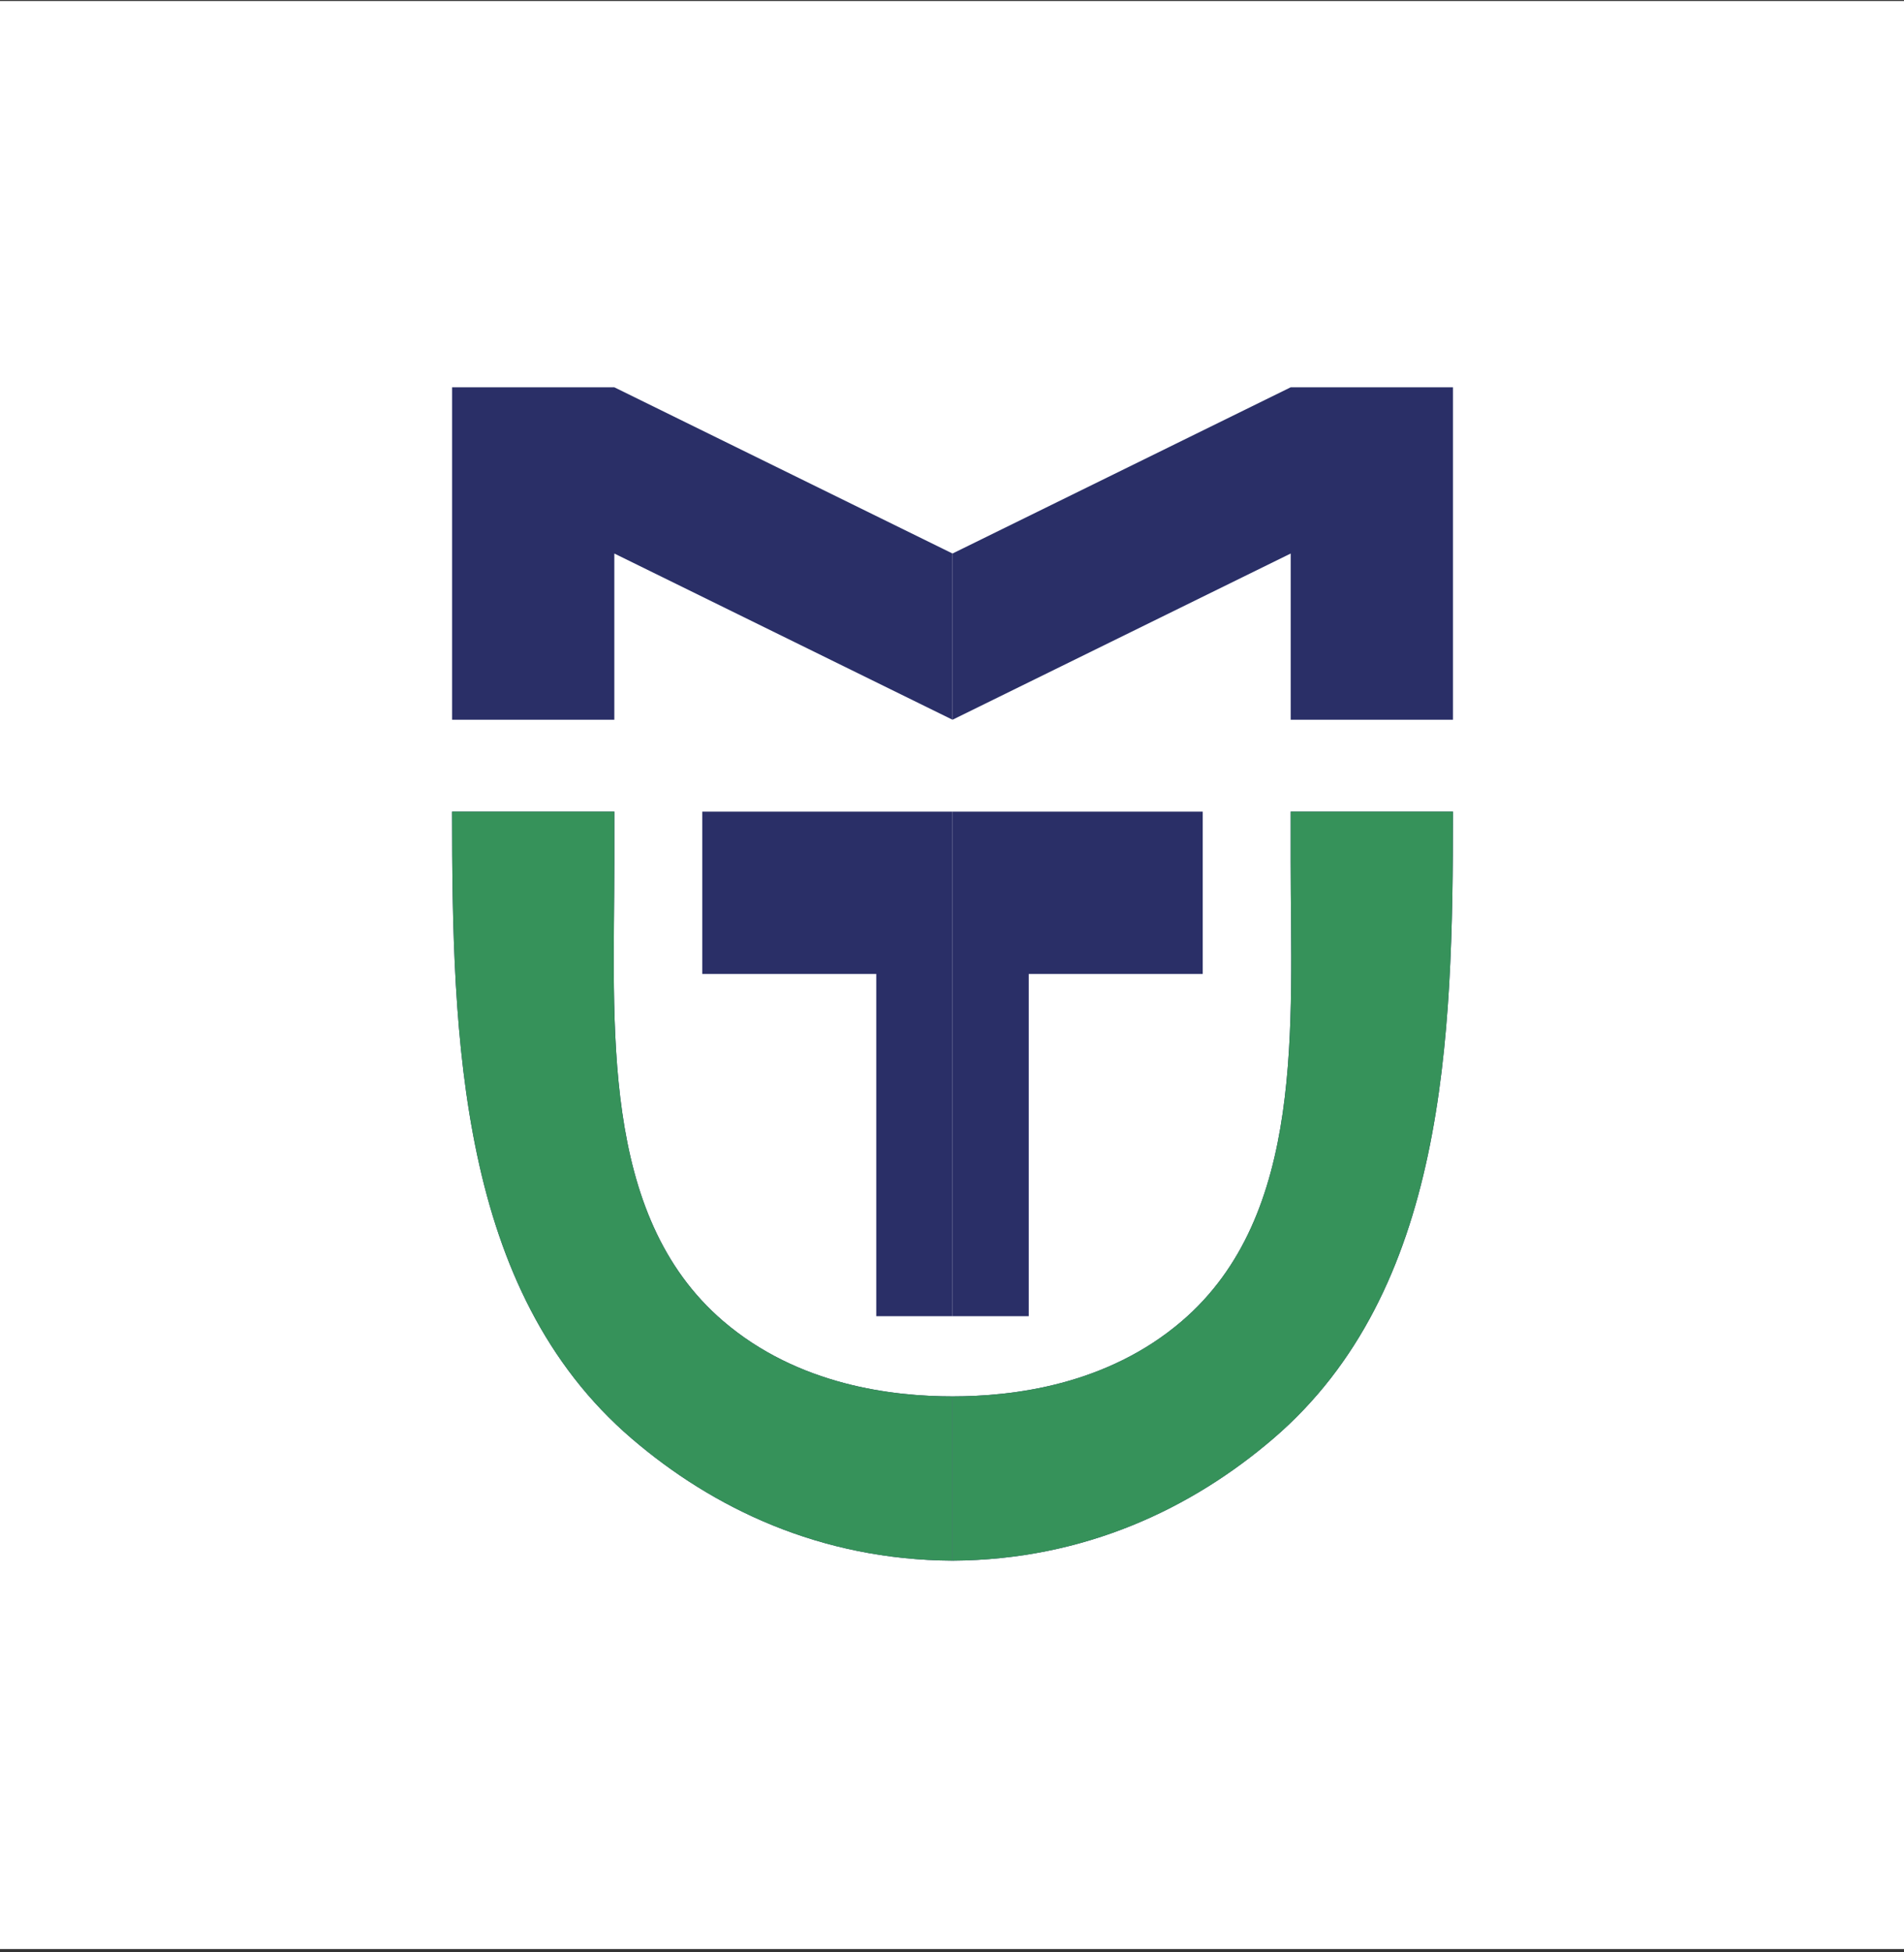
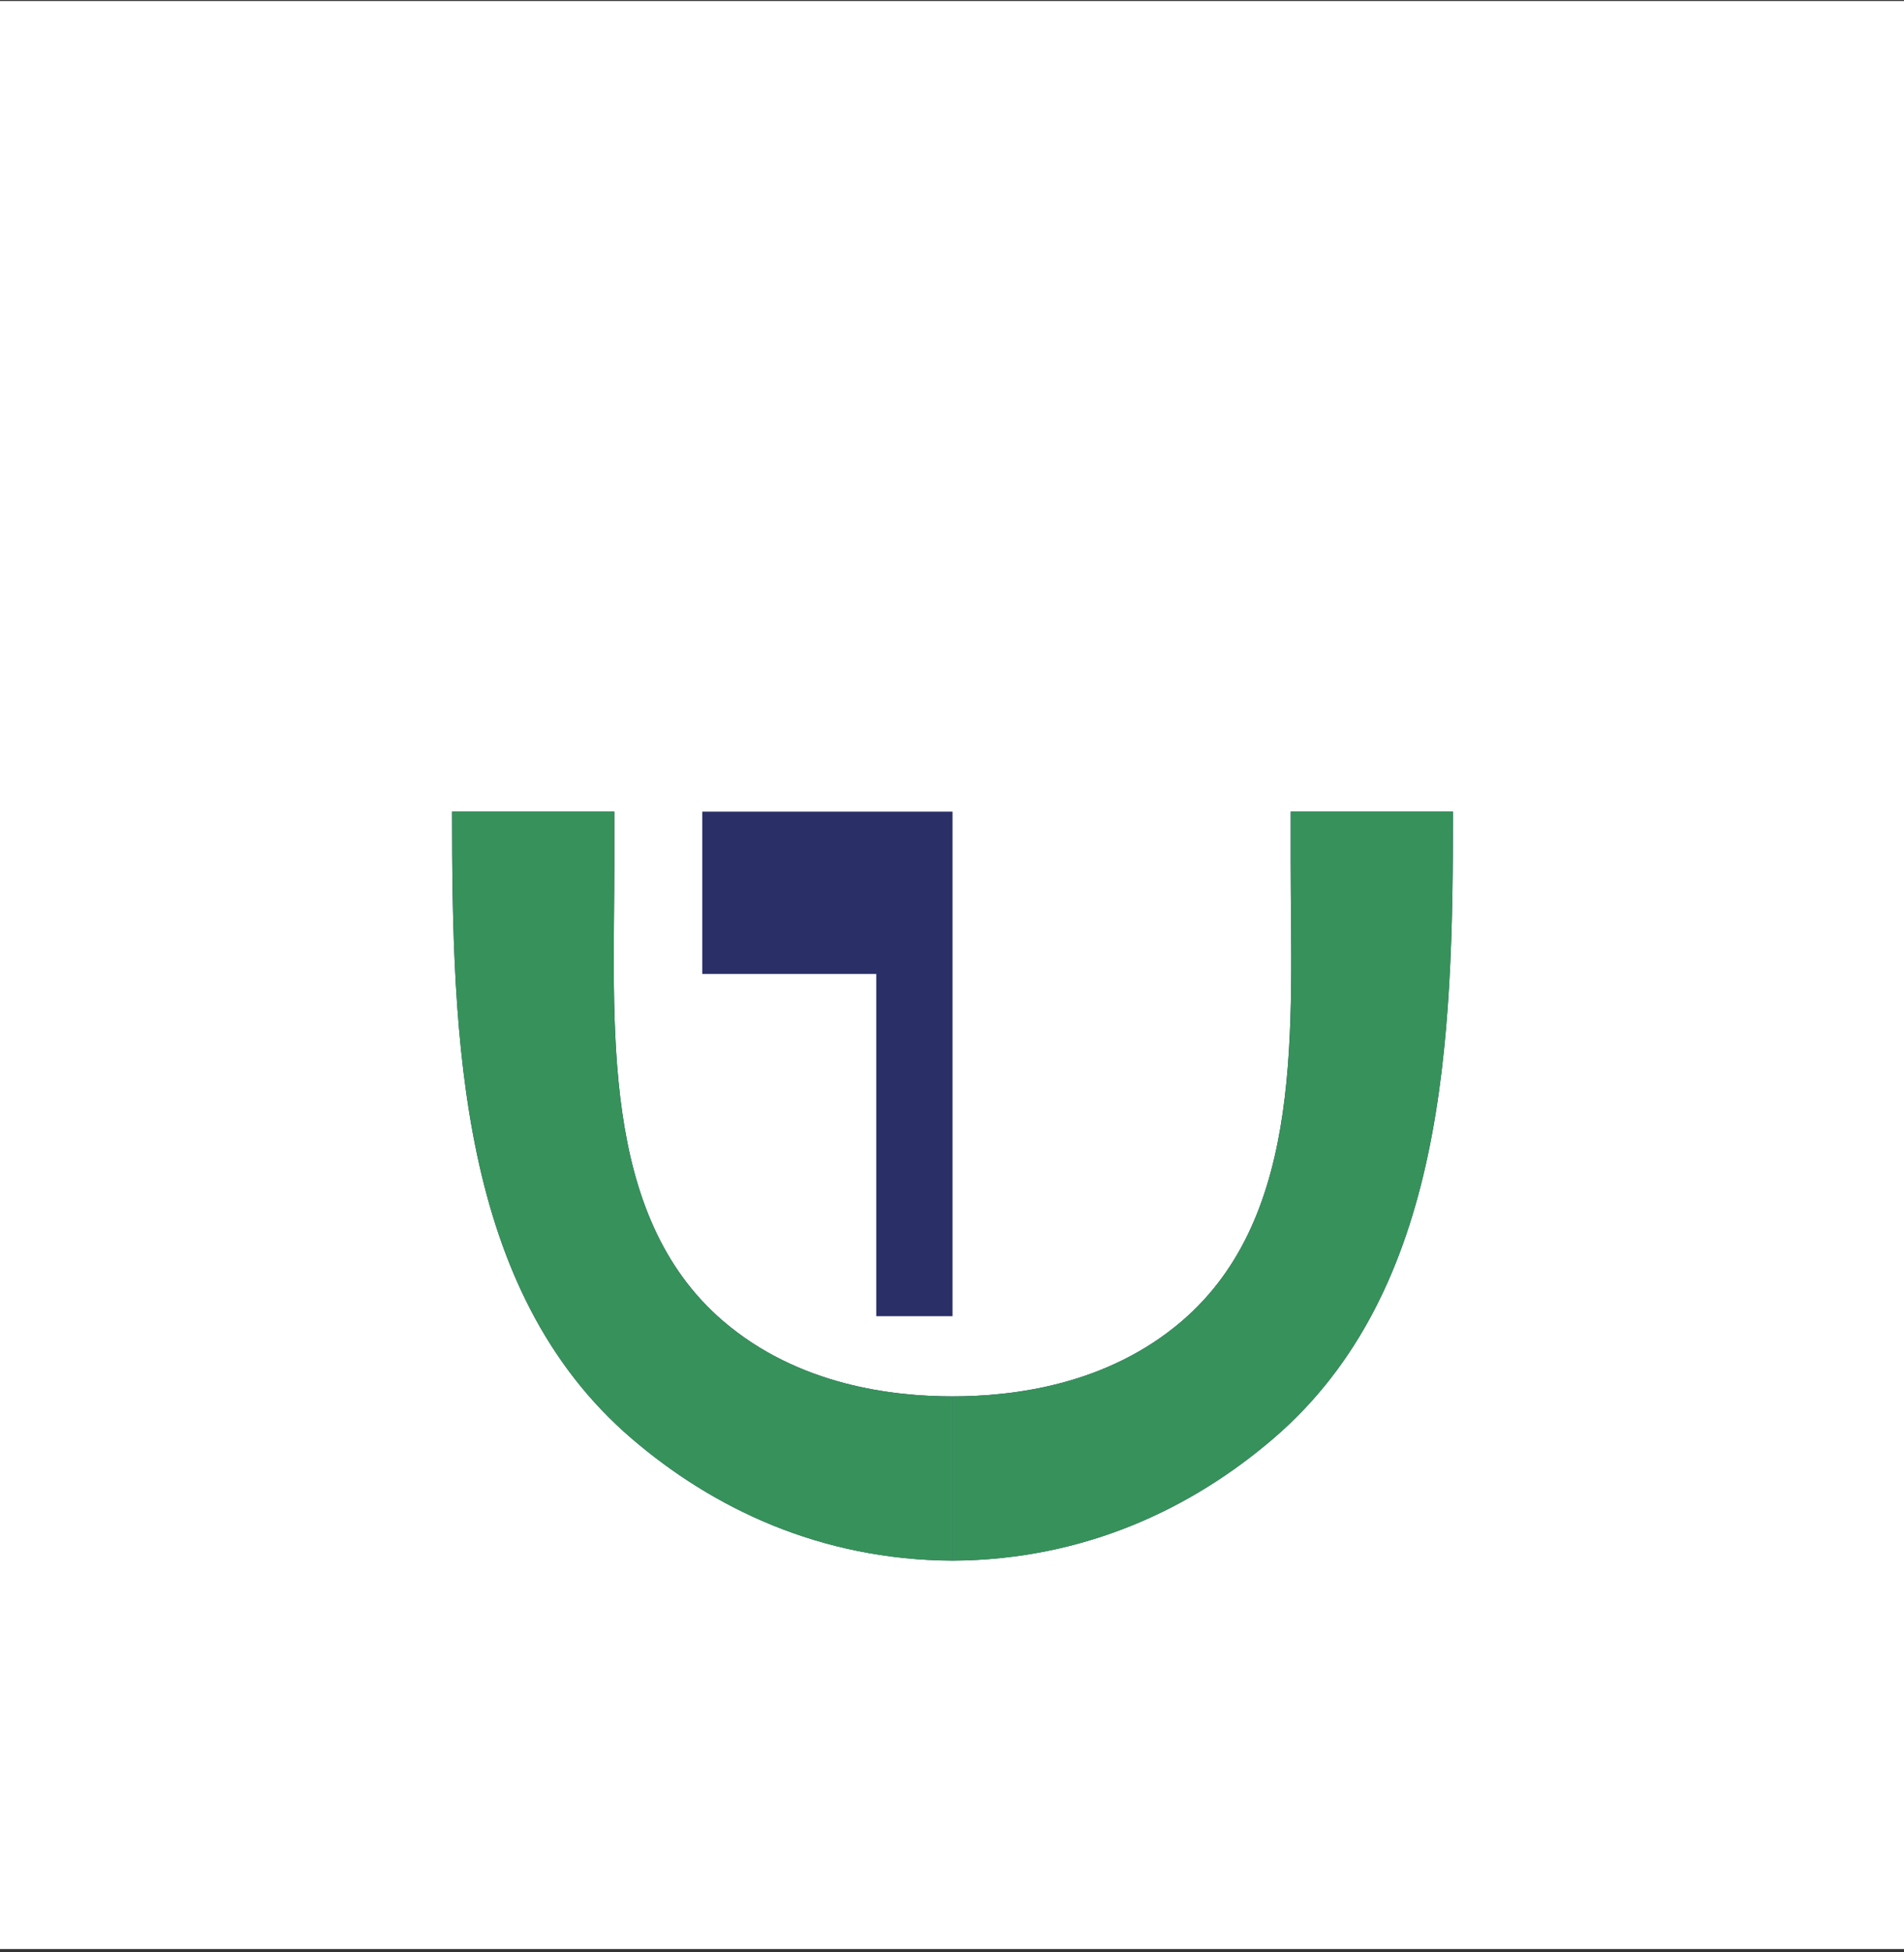
<svg xmlns="http://www.w3.org/2000/svg" width="440" height="451" viewBox="0 0 440 451" fill="none">
  <rect x="0" y="0" width="440" height="451" fill="#333333" stroke="none" />
  <rect width="440" height="450" transform="translate(0 0.234)" fill="white" />
-   <path d="M141.967 166.26H104.473V89.465H141.967L220.118 127.863V166.26L141.967 127.863V166.26Z" fill="#2A2F67" />
  <path d="M220.118 360.508C189.511 360.35 164.707 348.363 145.983 332.312C106.058 298.085 104.473 240.081 104.473 187.492H141.967V199.064C141.967 236.757 138.489 280.606 167.096 305.15C184.508 320.09 206.387 322.562 220.118 322.562V360.508Z" fill="#2A2F67" />
  <path d="M162.295 224.986V187.492H220.118V304.041H202.5V224.986H162.295Z" fill="#2A2F67" />
-   <path d="M298.269 166.26H335.764V89.465H298.269L220.119 127.863V166.26L298.269 127.863V166.26Z" fill="#2A2F67" />
  <path d="M220.119 360.508C250.725 360.35 275.53 348.363 294.253 332.312C334.179 298.085 335.764 240.081 335.764 187.492H298.269V199.064C298.269 236.757 301.747 280.606 273.141 305.15C255.728 320.09 233.849 322.562 220.119 322.562V360.508Z" fill="#2A2F67" />
-   <path d="M277.941 224.986V187.492H220.119V304.041H237.736V224.986H277.941Z" fill="#2A2F67" />
  <mask id="mask0_1640_3670" style="mask-type:alpha" maskUnits="userSpaceOnUse" x="91" y="177" width="253" height="193">
    <path d="M150.907 182.621C132.466 181.659 94.909 179.446 92.215 178.292C94.62 181.82 99.431 189.645 99.431 192.724C99.431 196.573 98.95 216.778 99.431 227.843C99.912 238.908 101.355 242.757 102.317 250.935C103.28 259.114 104.242 274.027 105.685 286.535C107.128 299.044 111.939 308.184 115.307 316.363C118.674 324.541 119.636 330.314 125.409 339.936C131.182 349.557 137.918 352.925 142.728 356.292C147.539 359.66 174.48 364.471 183.621 366.395C190.933 367.935 224.513 368.64 240.388 368.801L319.286 339.936L339.491 289.903L342.859 178.292H319.286L291.864 182.621L288.016 237.946L265.405 300.487L221.145 316.363L161.491 286.535L150.907 182.621Z" fill="#D9D9D9" stroke="black" stroke-width="0.701" />
  </mask>
  <g mask="url(#mask0_1640_3670)">
-     <path d="M141.967 166.26H104.473V89.465H141.967L220.118 127.863V166.26L141.967 127.863V166.26Z" fill="#36925A" />
    <path d="M220.118 360.508C189.511 360.35 164.707 348.363 145.983 332.312C106.058 298.085 104.473 240.081 104.473 187.492H141.967V199.064C141.967 236.757 138.489 280.606 167.096 305.15C184.508 320.09 206.387 322.562 220.118 322.562V360.508Z" fill="#36925A" />
    <path d="M162.295 224.986V187.492H220.118V304.041H202.5V224.986H162.295Z" fill="#36925A" />
-     <path d="M298.269 166.26H335.764V89.465H298.269L220.119 127.863V166.26L298.269 127.863V166.26Z" fill="#36925A" />
    <path d="M220.119 360.508C250.725 360.35 275.53 348.363 294.253 332.312C334.179 298.085 335.764 240.081 335.764 187.492H298.269V199.064C298.269 236.757 301.747 280.606 273.141 305.15C255.728 320.09 233.849 322.562 220.119 322.562V360.508Z" fill="#36925A" />
    <path d="M277.941 224.986V187.492H220.119V304.041H237.736V224.986H277.941Z" fill="#36925A" />
  </g>
</svg>